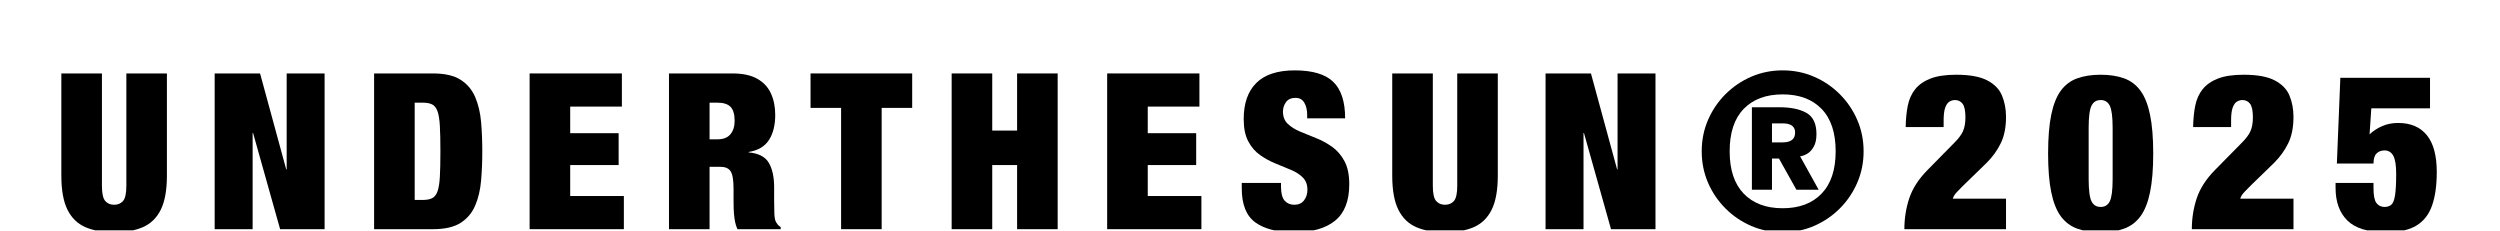
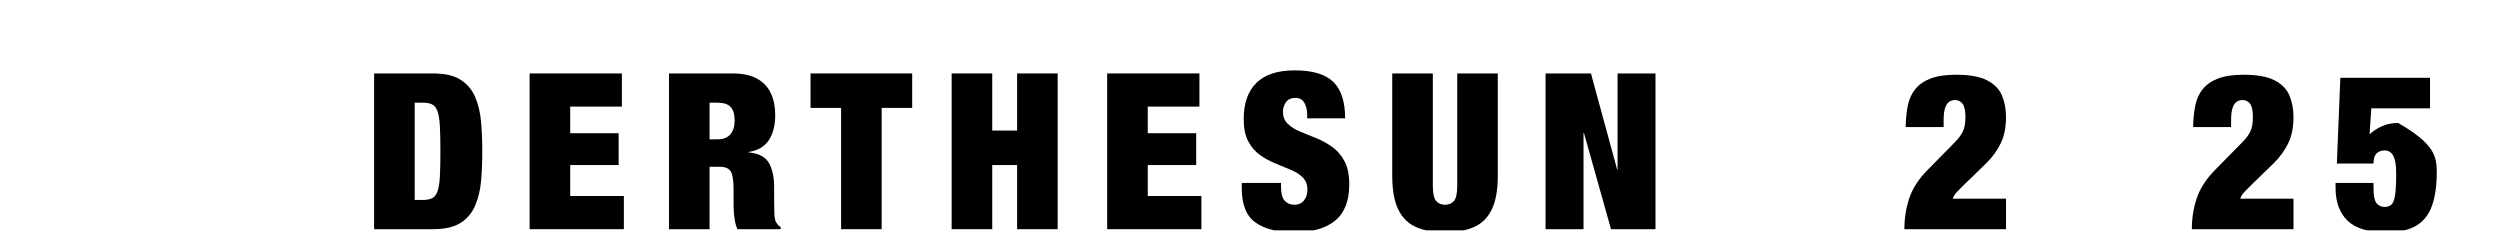
<svg xmlns="http://www.w3.org/2000/svg" width="1527" zoomAndPan="magnify" viewBox="0 0 1145.25 105.75" height="141" preserveAspectRatio="xMidYMid meet" version="1.0">
  <defs>
    <g />
    <clipPath id="e2511a5c36">
      <path d="M 28 33 L 77 33 L 77 105.5 L 28 105.5 Z M 28 33 " clip-rule="nonzero" />
    </clipPath>
    <clipPath id="882df2a9f6">
      <path d="M 568 32 L 619 32 L 619 105.5 L 568 105.5 Z M 568 32 " clip-rule="nonzero" />
    </clipPath>
    <clipPath id="b5ac707d62">
      <path d="M 637 33 L 687 33 L 687 105.5 L 637 105.5 Z M 637 33 " clip-rule="nonzero" />
    </clipPath>
    <clipPath id="9ec2cefaa9">
-       <path d="M 779 32 L 854 32 L 854 105.5 L 779 105.5 Z M 779 32 " clip-rule="nonzero" />
-     </clipPath>
+       </clipPath>
    <clipPath id="21379923f5">
      <path d="M 938 34 L 987 34 L 987 105.5 L 938 105.5 Z M 938 34 " clip-rule="nonzero" />
    </clipPath>
    <clipPath id="3745d67b7c">
      <path d="M 1069 35 L 1117 35 L 1117 105.5 L 1069 105.5 Z M 1069 35 " clip-rule="nonzero" />
    </clipPath>
  </defs>
  <g clip-path="url(#e2511a5c36)">
    <g fill="#000000" fill-opacity="1">
      <g transform="translate(24.508, 104.987)">
        <g>
-           <path d="M 3.594 -71.344 L 22.188 -71.344 L 22.188 -19.891 C 22.188 -16.422 22.688 -14.102 23.688 -12.938 C 24.688 -11.77 26.051 -11.188 27.781 -11.188 C 29.508 -11.188 30.875 -11.77 31.875 -12.938 C 32.875 -14.102 33.375 -16.422 33.375 -19.891 L 33.375 -71.344 L 51.953 -71.344 L 51.953 -24.578 C 51.953 -17.922 51.02 -12.707 49.156 -8.938 C 47.289 -5.176 44.562 -2.508 40.969 -0.938 C 37.375 0.625 32.977 1.406 27.781 1.406 C 22.582 1.406 18.18 0.625 14.578 -0.938 C 10.984 -2.508 8.254 -5.176 6.391 -8.938 C 4.523 -12.707 3.594 -17.922 3.594 -24.578 Z M 3.594 -71.344 " />
-         </g>
+           </g>
      </g>
    </g>
  </g>
  <g fill="#000000" fill-opacity="1">
    <g transform="translate(93.949, 104.987)">
      <g>
-         <path d="M 4.391 0 L 4.391 -71.344 L 25.188 -71.344 L 37.172 -27.375 L 37.375 -27.375 L 37.375 -71.344 L 54.75 -71.344 L 54.75 0 L 34.375 0 L 21.984 -44.062 L 21.781 -44.062 L 21.781 0 Z M 4.391 0 " />
-       </g>
+         </g>
    </g>
  </g>
  <g fill="#000000" fill-opacity="1">
    <g transform="translate(166.986, 104.987)">
      <g>
        <path d="M 22.984 -57.953 L 22.984 -13.391 L 26.672 -13.391 C 28.473 -13.391 29.906 -13.656 30.969 -14.188 C 32.039 -14.719 32.859 -15.75 33.422 -17.281 C 33.984 -18.812 34.348 -21.062 34.516 -24.031 C 34.68 -27 34.766 -30.879 34.766 -35.672 C 34.766 -40.461 34.68 -44.344 34.516 -47.312 C 34.348 -50.281 33.984 -52.531 33.422 -54.062 C 32.859 -55.594 32.039 -56.625 30.969 -57.156 C 29.906 -57.688 28.473 -57.953 26.672 -57.953 Z M 4.391 0 L 4.391 -71.344 L 31.375 -71.344 C 36.77 -71.344 40.984 -70.375 44.016 -68.438 C 47.047 -66.508 49.273 -63.863 50.703 -60.5 C 52.141 -57.133 53.039 -53.32 53.406 -49.062 C 53.77 -44.801 53.953 -40.336 53.953 -35.672 C 53.953 -31.004 53.77 -26.539 53.406 -22.281 C 53.039 -18.02 52.141 -14.207 50.703 -10.844 C 49.273 -7.477 47.047 -4.828 44.016 -2.891 C 40.984 -0.961 36.77 0 31.375 0 Z M 4.391 0 " />
      </g>
    </g>
  </g>
  <g fill="#000000" fill-opacity="1">
    <g transform="translate(238.226, 104.987)">
      <g>
        <path d="M 4.391 0 L 4.391 -71.344 L 46.656 -71.344 L 46.656 -56.156 L 22.984 -56.156 L 22.984 -43.969 L 45.172 -43.969 L 45.172 -29.375 L 22.984 -29.375 L 22.984 -15.188 L 47.562 -15.188 L 47.562 0 Z M 4.391 0 " />
      </g>
    </g>
  </g>
  <g fill="#000000" fill-opacity="1">
    <g transform="translate(302.071, 104.987)">
      <g>
        <path d="M 4.391 0 L 4.391 -71.344 L 33.469 -71.344 C 38.195 -71.344 41.992 -70.523 44.859 -68.891 C 47.723 -67.266 49.805 -65.02 51.109 -62.156 C 52.41 -59.289 53.062 -56.023 53.062 -52.359 C 53.062 -47.629 52.094 -43.781 50.156 -40.812 C 48.227 -37.852 45.133 -36.039 40.875 -35.375 L 40.875 -35.172 C 45.395 -34.773 48.473 -33.191 50.109 -30.422 C 51.742 -27.66 52.562 -23.914 52.562 -19.188 L 52.562 -13.094 C 52.562 -11.227 52.594 -9.297 52.656 -7.297 C 52.727 -5.297 52.992 -3.93 53.453 -3.203 C 53.723 -2.797 53.988 -2.41 54.25 -2.047 C 54.52 -1.68 54.957 -1.332 55.562 -1 L 55.562 0 L 35.766 0 C 35.172 -1.27 34.738 -2.77 34.469 -4.5 C 34.207 -6.227 34.055 -7.926 34.016 -9.594 C 33.984 -11.258 33.969 -12.594 33.969 -13.594 L 33.969 -18.391 C 33.969 -22.453 33.52 -25.164 32.625 -26.531 C 31.727 -27.895 30.145 -28.578 27.875 -28.578 L 22.984 -28.578 L 22.984 0 Z M 22.984 -57.953 L 22.984 -41.172 L 26.672 -41.172 C 29.336 -41.172 31.301 -41.953 32.562 -43.516 C 33.832 -45.078 34.469 -47.125 34.469 -49.656 C 34.469 -52.594 33.852 -54.707 32.625 -56 C 31.395 -57.301 29.379 -57.953 26.578 -57.953 Z M 22.984 -57.953 " />
      </g>
    </g>
  </g>
  <g fill="#000000" fill-opacity="1">
    <g transform="translate(371.512, 104.987)">
      <g>
        <path d="M 13.797 0 L 13.797 -55.562 L -0.203 -55.562 L -0.203 -71.344 L 46.359 -71.344 L 46.359 -55.562 L 32.375 -55.562 L 32.375 0 Z M 13.797 0 " />
      </g>
    </g>
  </g>
  <g fill="#000000" fill-opacity="1">
    <g transform="translate(431.561, 104.987)">
      <g>
        <path d="M 4.391 0 L 4.391 -71.344 L 22.984 -71.344 L 22.984 -45.172 L 34.375 -45.172 L 34.375 -71.344 L 52.953 -71.344 L 52.953 0 L 34.375 0 L 34.375 -29.375 L 22.984 -29.375 L 22.984 0 Z M 4.391 0 " />
      </g>
    </g>
  </g>
  <g fill="#000000" fill-opacity="1">
    <g transform="translate(502.8, 104.987)">
      <g>
        <path d="M 4.391 0 L 4.391 -71.344 L 46.656 -71.344 L 46.656 -56.156 L 22.984 -56.156 L 22.984 -43.969 L 45.172 -43.969 L 45.172 -29.375 L 22.984 -29.375 L 22.984 -15.188 L 47.562 -15.188 L 47.562 0 Z M 4.391 0 " />
      </g>
    </g>
  </g>
  <g clip-path="url(#882df2a9f6)">
    <g fill="#000000" fill-opacity="1">
      <g transform="translate(566.646, 104.987)">
        <g>
          <path d="M 49.562 -50.766 L 32.172 -50.766 L 32.172 -52.453 C 32.172 -54.586 31.738 -56.406 30.875 -57.906 C 30.008 -59.406 28.676 -60.156 26.875 -60.156 C 24.875 -60.156 23.406 -59.504 22.469 -58.203 C 21.539 -56.898 21.078 -55.453 21.078 -53.859 C 21.078 -51.523 21.812 -49.656 23.281 -48.25 C 24.75 -46.852 26.629 -45.672 28.922 -44.703 C 31.223 -43.742 33.672 -42.75 36.266 -41.719 C 38.867 -40.688 41.316 -39.352 43.609 -37.719 C 45.91 -36.082 47.789 -33.898 49.25 -31.172 C 50.719 -28.441 51.453 -24.91 51.453 -20.578 C 51.453 -12.984 49.285 -7.422 44.953 -3.891 C 40.629 -0.359 34.367 1.406 26.172 1.406 C 18.516 1.406 12.602 -0.094 8.438 -3.094 C 4.281 -6.094 2.203 -11.289 2.203 -18.688 L 2.203 -21.188 L 20.188 -21.188 L 20.188 -19.484 C 20.188 -16.422 20.75 -14.27 21.875 -13.031 C 23.008 -11.801 24.477 -11.188 26.281 -11.188 C 28.207 -11.188 29.688 -11.852 30.719 -13.188 C 31.758 -14.52 32.281 -16.148 32.281 -18.078 C 32.281 -20.41 31.578 -22.273 30.172 -23.672 C 28.773 -25.078 26.961 -26.242 24.734 -27.172 C 22.504 -28.109 20.156 -29.078 17.688 -30.078 C 15.219 -31.078 12.867 -32.359 10.641 -33.922 C 8.41 -35.484 6.594 -37.582 5.188 -40.219 C 3.789 -42.852 3.094 -46.266 3.094 -50.453 C 3.094 -57.648 5.023 -63.164 8.891 -67 C 12.754 -70.832 18.617 -72.75 26.484 -72.75 C 34.609 -72.75 40.484 -71 44.109 -67.5 C 47.742 -64 49.562 -58.422 49.562 -50.766 Z M 49.562 -50.766 " />
        </g>
      </g>
    </g>
  </g>
  <g clip-path="url(#b5ac707d62)">
    <g fill="#000000" fill-opacity="1">
      <g transform="translate(634.188, 104.987)">
        <g>
          <path d="M 3.594 -71.344 L 22.188 -71.344 L 22.188 -19.891 C 22.188 -16.422 22.688 -14.102 23.688 -12.938 C 24.688 -11.77 26.051 -11.188 27.781 -11.188 C 29.508 -11.188 30.875 -11.77 31.875 -12.938 C 32.875 -14.102 33.375 -16.422 33.375 -19.891 L 33.375 -71.344 L 51.953 -71.344 L 51.953 -24.578 C 51.953 -17.922 51.02 -12.707 49.156 -8.938 C 47.289 -5.176 44.562 -2.508 40.969 -0.938 C 37.375 0.625 32.977 1.406 27.781 1.406 C 22.582 1.406 18.18 0.625 14.578 -0.938 C 10.984 -2.508 8.254 -5.176 6.391 -8.938 C 4.523 -12.707 3.594 -17.922 3.594 -24.578 Z M 3.594 -71.344 " />
        </g>
      </g>
    </g>
  </g>
  <g fill="#000000" fill-opacity="1">
    <g transform="translate(703.629, 104.987)">
      <g>
        <path d="M 4.391 0 L 4.391 -71.344 L 25.188 -71.344 L 37.172 -27.375 L 37.375 -27.375 L 37.375 -71.344 L 54.75 -71.344 L 54.75 0 L 34.375 0 L 21.984 -44.062 L 21.781 -44.062 L 21.781 0 Z M 4.391 0 " />
      </g>
    </g>
  </g>
  <g clip-path="url(#9ec2cefaa9)">
    <g fill="#000000" fill-opacity="1">
      <g transform="translate(776.667, 104.987)">
        <g>
          <path d="M 2.891 -35.672 C 2.891 -40.797 3.852 -45.586 5.781 -50.047 C 7.719 -54.516 10.383 -58.445 13.781 -61.844 C 17.188 -65.25 21.117 -67.914 25.578 -69.844 C 30.047 -71.781 34.844 -72.75 39.969 -72.75 C 45.094 -72.75 49.883 -71.781 54.344 -69.844 C 58.812 -67.914 62.742 -65.25 66.141 -61.844 C 69.547 -58.445 72.211 -54.516 74.141 -50.047 C 76.078 -45.586 77.047 -40.797 77.047 -35.672 C 77.047 -30.547 76.078 -25.75 74.141 -21.281 C 72.211 -16.82 69.547 -12.891 66.141 -9.484 C 62.742 -6.086 58.812 -3.422 54.344 -1.484 C 49.883 0.441 45.094 1.406 39.969 1.406 C 34.844 1.406 30.047 0.441 25.578 -1.484 C 21.117 -3.422 17.188 -6.086 13.781 -9.484 C 10.383 -12.891 7.719 -16.82 5.781 -21.281 C 3.852 -25.75 2.891 -30.547 2.891 -35.672 Z M 15.688 -35.672 C 15.688 -27.211 17.832 -20.75 22.125 -16.281 C 26.426 -11.82 32.375 -9.594 39.969 -9.594 C 47.562 -9.594 53.504 -11.82 57.797 -16.281 C 62.098 -20.75 64.25 -27.211 64.25 -35.672 C 64.25 -44.203 62.098 -50.68 57.797 -55.109 C 53.504 -59.535 47.562 -61.75 39.969 -61.75 C 32.375 -61.75 26.426 -59.535 22.125 -55.109 C 17.832 -50.68 15.688 -44.203 15.688 -35.672 Z M 25.875 -18.078 L 25.875 -55.859 L 38.375 -55.859 C 43.695 -55.859 47.875 -54.988 50.906 -53.25 C 53.938 -51.52 55.453 -48.289 55.453 -43.562 C 55.453 -41.164 55.035 -39.234 54.203 -37.766 C 53.367 -36.305 52.383 -35.242 51.25 -34.578 C 50.125 -33.91 49.031 -33.508 47.969 -33.375 L 56.453 -18.078 L 46.266 -18.078 L 38.266 -32.375 L 35.078 -32.375 L 35.078 -18.078 Z M 35.078 -39.766 L 39.969 -39.766 C 43.77 -39.766 45.672 -41.266 45.672 -44.266 C 45.672 -47.066 43.77 -48.469 39.969 -48.469 L 35.078 -48.469 Z M 35.078 -39.766 " />
        </g>
      </g>
    </g>
  </g>
  <g fill="#000000" fill-opacity="1">
    <g transform="translate(870.486, 104.987)">
      <g>
        <path d="M 19.891 -46.766 L 2.5 -46.766 C 2.562 -50.43 2.891 -53.727 3.484 -56.656 C 4.086 -59.582 5.223 -62.082 6.891 -64.156 C 8.629 -66.281 10.992 -67.91 13.984 -69.047 C 16.984 -70.18 20.883 -70.75 25.688 -70.75 C 31.875 -70.75 36.613 -69.879 39.906 -68.141 C 43.207 -66.41 45.457 -64.078 46.656 -61.141 C 47.863 -58.211 48.469 -54.984 48.469 -51.453 C 48.469 -46.66 47.664 -42.629 46.062 -39.359 C 44.469 -36.098 42.336 -33.133 39.672 -30.469 L 28.672 -19.781 C 27.879 -18.977 27 -18.078 26.031 -17.078 C 25.062 -16.086 24.41 -15.055 24.078 -13.984 L 48.469 -13.984 L 48.469 0 L 1.906 0 C 1.906 -4.926 2.648 -9.641 4.141 -14.141 C 5.641 -18.641 8.422 -22.953 12.484 -27.078 L 24.875 -39.672 C 26.676 -41.461 27.957 -43.176 28.719 -44.812 C 29.488 -46.445 29.875 -48.598 29.875 -51.266 C 29.875 -54.254 29.441 -56.316 28.578 -57.453 C 27.711 -58.586 26.547 -59.156 25.078 -59.156 C 24.211 -59.156 23.379 -58.922 22.578 -58.453 C 21.785 -57.984 21.141 -57.082 20.641 -55.75 C 20.141 -54.426 19.891 -52.43 19.891 -49.766 Z M 19.891 -46.766 " />
      </g>
    </g>
  </g>
  <g clip-path="url(#21379923f5)">
    <g fill="#000000" fill-opacity="1">
      <g transform="translate(936.33, 104.987)">
        <g>
-           <path d="M 1.906 -34.672 C 1.906 -41.797 2.383 -47.707 3.344 -52.406 C 4.312 -57.102 5.773 -60.785 7.734 -63.453 C 9.703 -66.117 12.203 -68 15.234 -69.094 C 18.266 -70.195 21.848 -70.75 25.984 -70.75 C 30.109 -70.75 33.688 -70.195 36.719 -69.094 C 39.75 -68 42.242 -66.117 44.203 -63.453 C 46.172 -60.785 47.641 -57.102 48.609 -52.406 C 49.578 -47.707 50.062 -41.797 50.062 -34.672 C 50.062 -27.547 49.578 -21.633 48.609 -16.938 C 47.641 -12.238 46.172 -8.555 44.203 -5.891 C 42.242 -3.234 39.75 -1.352 36.719 -0.25 C 33.688 0.852 30.109 1.406 25.984 1.406 C 21.848 1.406 18.266 0.852 15.234 -0.25 C 12.203 -1.352 9.703 -3.234 7.734 -5.891 C 5.773 -8.555 4.312 -12.238 3.344 -16.938 C 2.383 -21.633 1.906 -27.547 1.906 -34.672 Z M 20.484 -46.359 L 20.484 -22.984 C 20.484 -17.922 20.914 -14.52 21.781 -12.781 C 22.645 -11.051 24.047 -10.188 25.984 -10.188 C 27.91 -10.188 29.305 -11.051 30.172 -12.781 C 31.035 -14.52 31.469 -17.922 31.469 -22.984 L 31.469 -46.359 C 31.469 -51.422 31.035 -54.816 30.172 -56.547 C 29.305 -58.285 27.91 -59.156 25.984 -59.156 C 24.047 -59.156 22.645 -58.285 21.781 -56.547 C 20.914 -54.816 20.484 -51.422 20.484 -46.359 Z M 20.484 -46.359 " />
-         </g>
+           </g>
      </g>
    </g>
  </g>
  <g fill="#000000" fill-opacity="1">
    <g transform="translate(1002.174, 104.987)">
      <g>
        <path d="M 19.891 -46.766 L 2.5 -46.766 C 2.562 -50.43 2.891 -53.727 3.484 -56.656 C 4.086 -59.582 5.223 -62.082 6.891 -64.156 C 8.629 -66.281 10.992 -67.91 13.984 -69.047 C 16.984 -70.18 20.883 -70.75 25.688 -70.75 C 31.875 -70.75 36.613 -69.879 39.906 -68.141 C 43.207 -66.41 45.457 -64.078 46.656 -61.141 C 47.863 -58.211 48.469 -54.984 48.469 -51.453 C 48.469 -46.66 47.664 -42.629 46.062 -39.359 C 44.469 -36.098 42.336 -33.133 39.672 -30.469 L 28.672 -19.781 C 27.879 -18.977 27 -18.078 26.031 -17.078 C 25.062 -16.086 24.41 -15.055 24.078 -13.984 L 48.469 -13.984 L 48.469 0 L 1.906 0 C 1.906 -4.926 2.648 -9.641 4.141 -14.141 C 5.641 -18.641 8.422 -22.953 12.484 -27.078 L 24.875 -39.672 C 26.676 -41.461 27.957 -43.176 28.719 -44.812 C 29.488 -46.445 29.875 -48.598 29.875 -51.266 C 29.875 -54.254 29.441 -56.316 28.578 -57.453 C 27.711 -58.586 26.547 -59.156 25.078 -59.156 C 24.211 -59.156 23.379 -58.922 22.578 -58.453 C 21.785 -57.984 21.141 -57.082 20.641 -55.75 C 20.141 -54.426 19.891 -52.43 19.891 -49.766 Z M 19.891 -46.766 " />
      </g>
    </g>
  </g>
  <g clip-path="url(#3745d67b7c)">
    <g fill="#000000" fill-opacity="1">
      <g transform="translate(1068.018, 104.987)">
        <g>
-           <path d="M 2.5 -30.078 L 4.094 -69.344 L 45.172 -69.344 L 45.172 -55.359 L 18.281 -55.359 L 17.484 -43.469 C 19.211 -45.062 21.16 -46.32 23.328 -47.25 C 25.492 -48.188 27.91 -48.656 30.578 -48.656 C 36.305 -48.656 40.688 -46.789 43.719 -43.062 C 46.75 -39.332 48.266 -33.703 48.266 -26.172 C 48.266 -20.047 47.547 -14.938 46.109 -10.844 C 44.68 -6.75 42.285 -3.68 38.922 -1.641 C 35.555 0.391 30.941 1.406 25.078 1.406 C 16.891 1.406 10.977 -0.375 7.344 -3.938 C 3.719 -7.508 1.906 -12.492 1.906 -18.891 L 1.906 -21.188 L 19.281 -21.188 L 19.281 -18.781 C 19.281 -15.457 19.727 -13.191 20.625 -11.984 C 21.531 -10.785 22.781 -10.188 24.375 -10.188 C 25.57 -10.188 26.57 -10.504 27.375 -11.141 C 28.176 -11.773 28.758 -13.172 29.125 -15.328 C 29.488 -17.492 29.672 -20.844 29.672 -25.375 C 29.672 -29.312 29.223 -32.078 28.328 -33.672 C 27.43 -35.273 26.113 -36.078 24.375 -36.078 C 22.844 -36.078 21.609 -35.609 20.672 -34.672 C 19.742 -33.742 19.281 -32.211 19.281 -30.078 Z M 2.5 -30.078 " />
+           <path d="M 2.5 -30.078 L 4.094 -69.344 L 45.172 -69.344 L 45.172 -55.359 L 18.281 -55.359 L 17.484 -43.469 C 19.211 -45.062 21.16 -46.32 23.328 -47.25 C 25.492 -48.188 27.91 -48.656 30.578 -48.656 C 46.75 -39.332 48.266 -33.703 48.266 -26.172 C 48.266 -20.047 47.547 -14.938 46.109 -10.844 C 44.68 -6.75 42.285 -3.68 38.922 -1.641 C 35.555 0.391 30.941 1.406 25.078 1.406 C 16.891 1.406 10.977 -0.375 7.344 -3.938 C 3.719 -7.508 1.906 -12.492 1.906 -18.891 L 1.906 -21.188 L 19.281 -21.188 L 19.281 -18.781 C 19.281 -15.457 19.727 -13.191 20.625 -11.984 C 21.531 -10.785 22.781 -10.188 24.375 -10.188 C 25.57 -10.188 26.57 -10.504 27.375 -11.141 C 28.176 -11.773 28.758 -13.172 29.125 -15.328 C 29.488 -17.492 29.672 -20.844 29.672 -25.375 C 29.672 -29.312 29.223 -32.078 28.328 -33.672 C 27.43 -35.273 26.113 -36.078 24.375 -36.078 C 22.844 -36.078 21.609 -35.609 20.672 -34.672 C 19.742 -33.742 19.281 -32.211 19.281 -30.078 Z M 2.5 -30.078 " />
        </g>
      </g>
    </g>
  </g>
</svg>